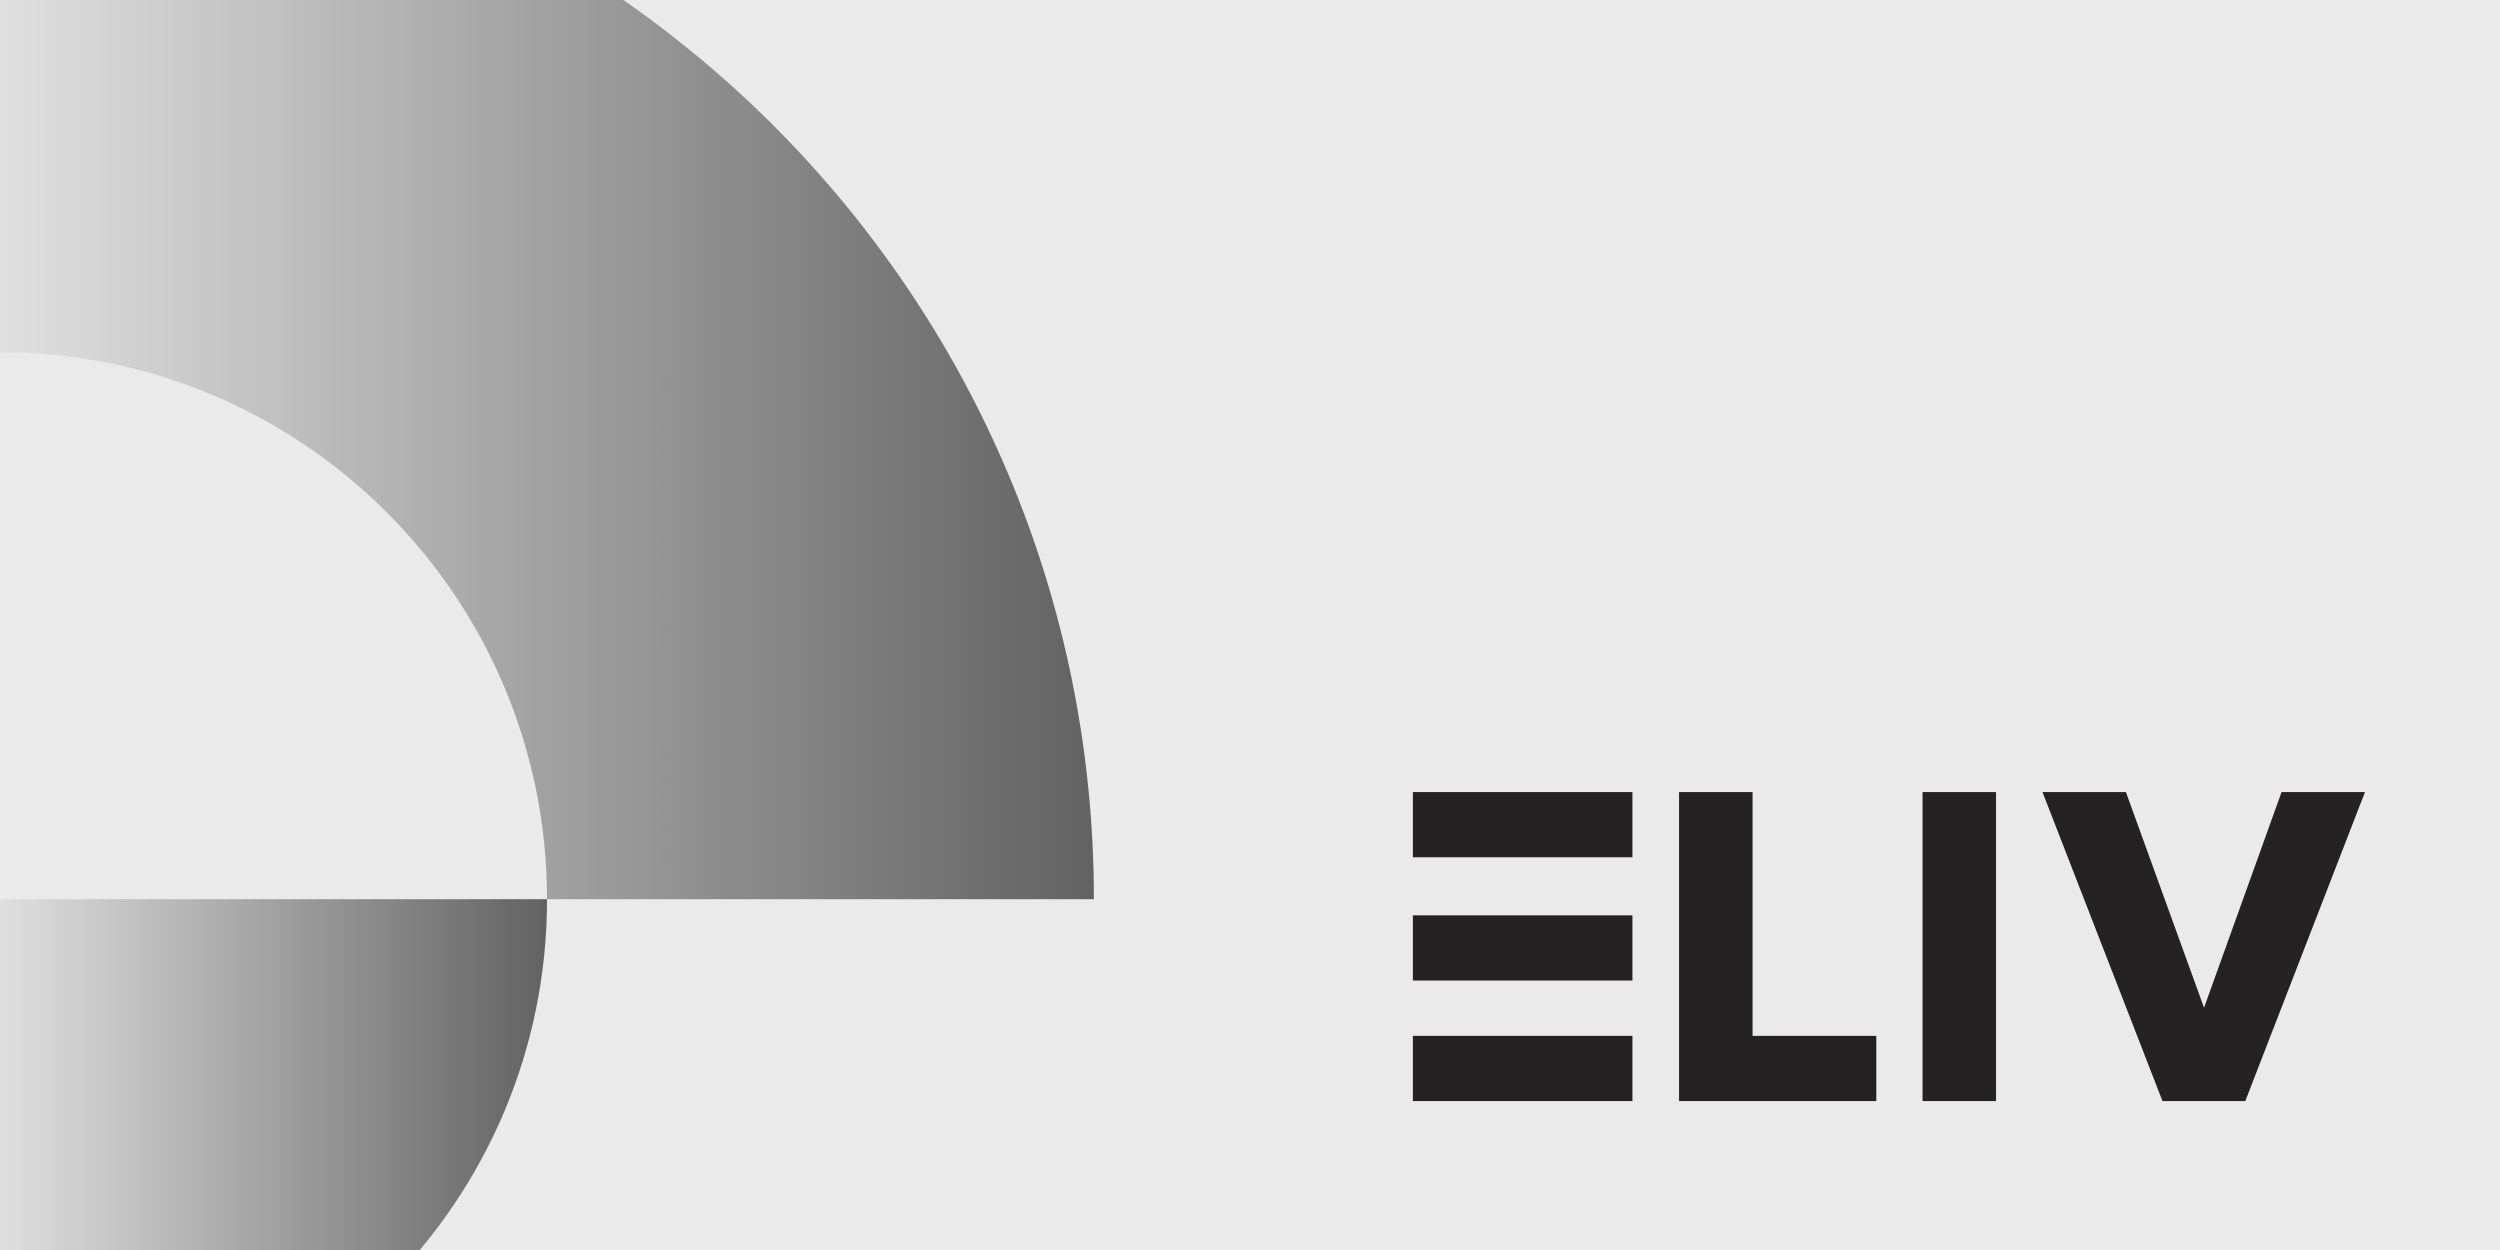
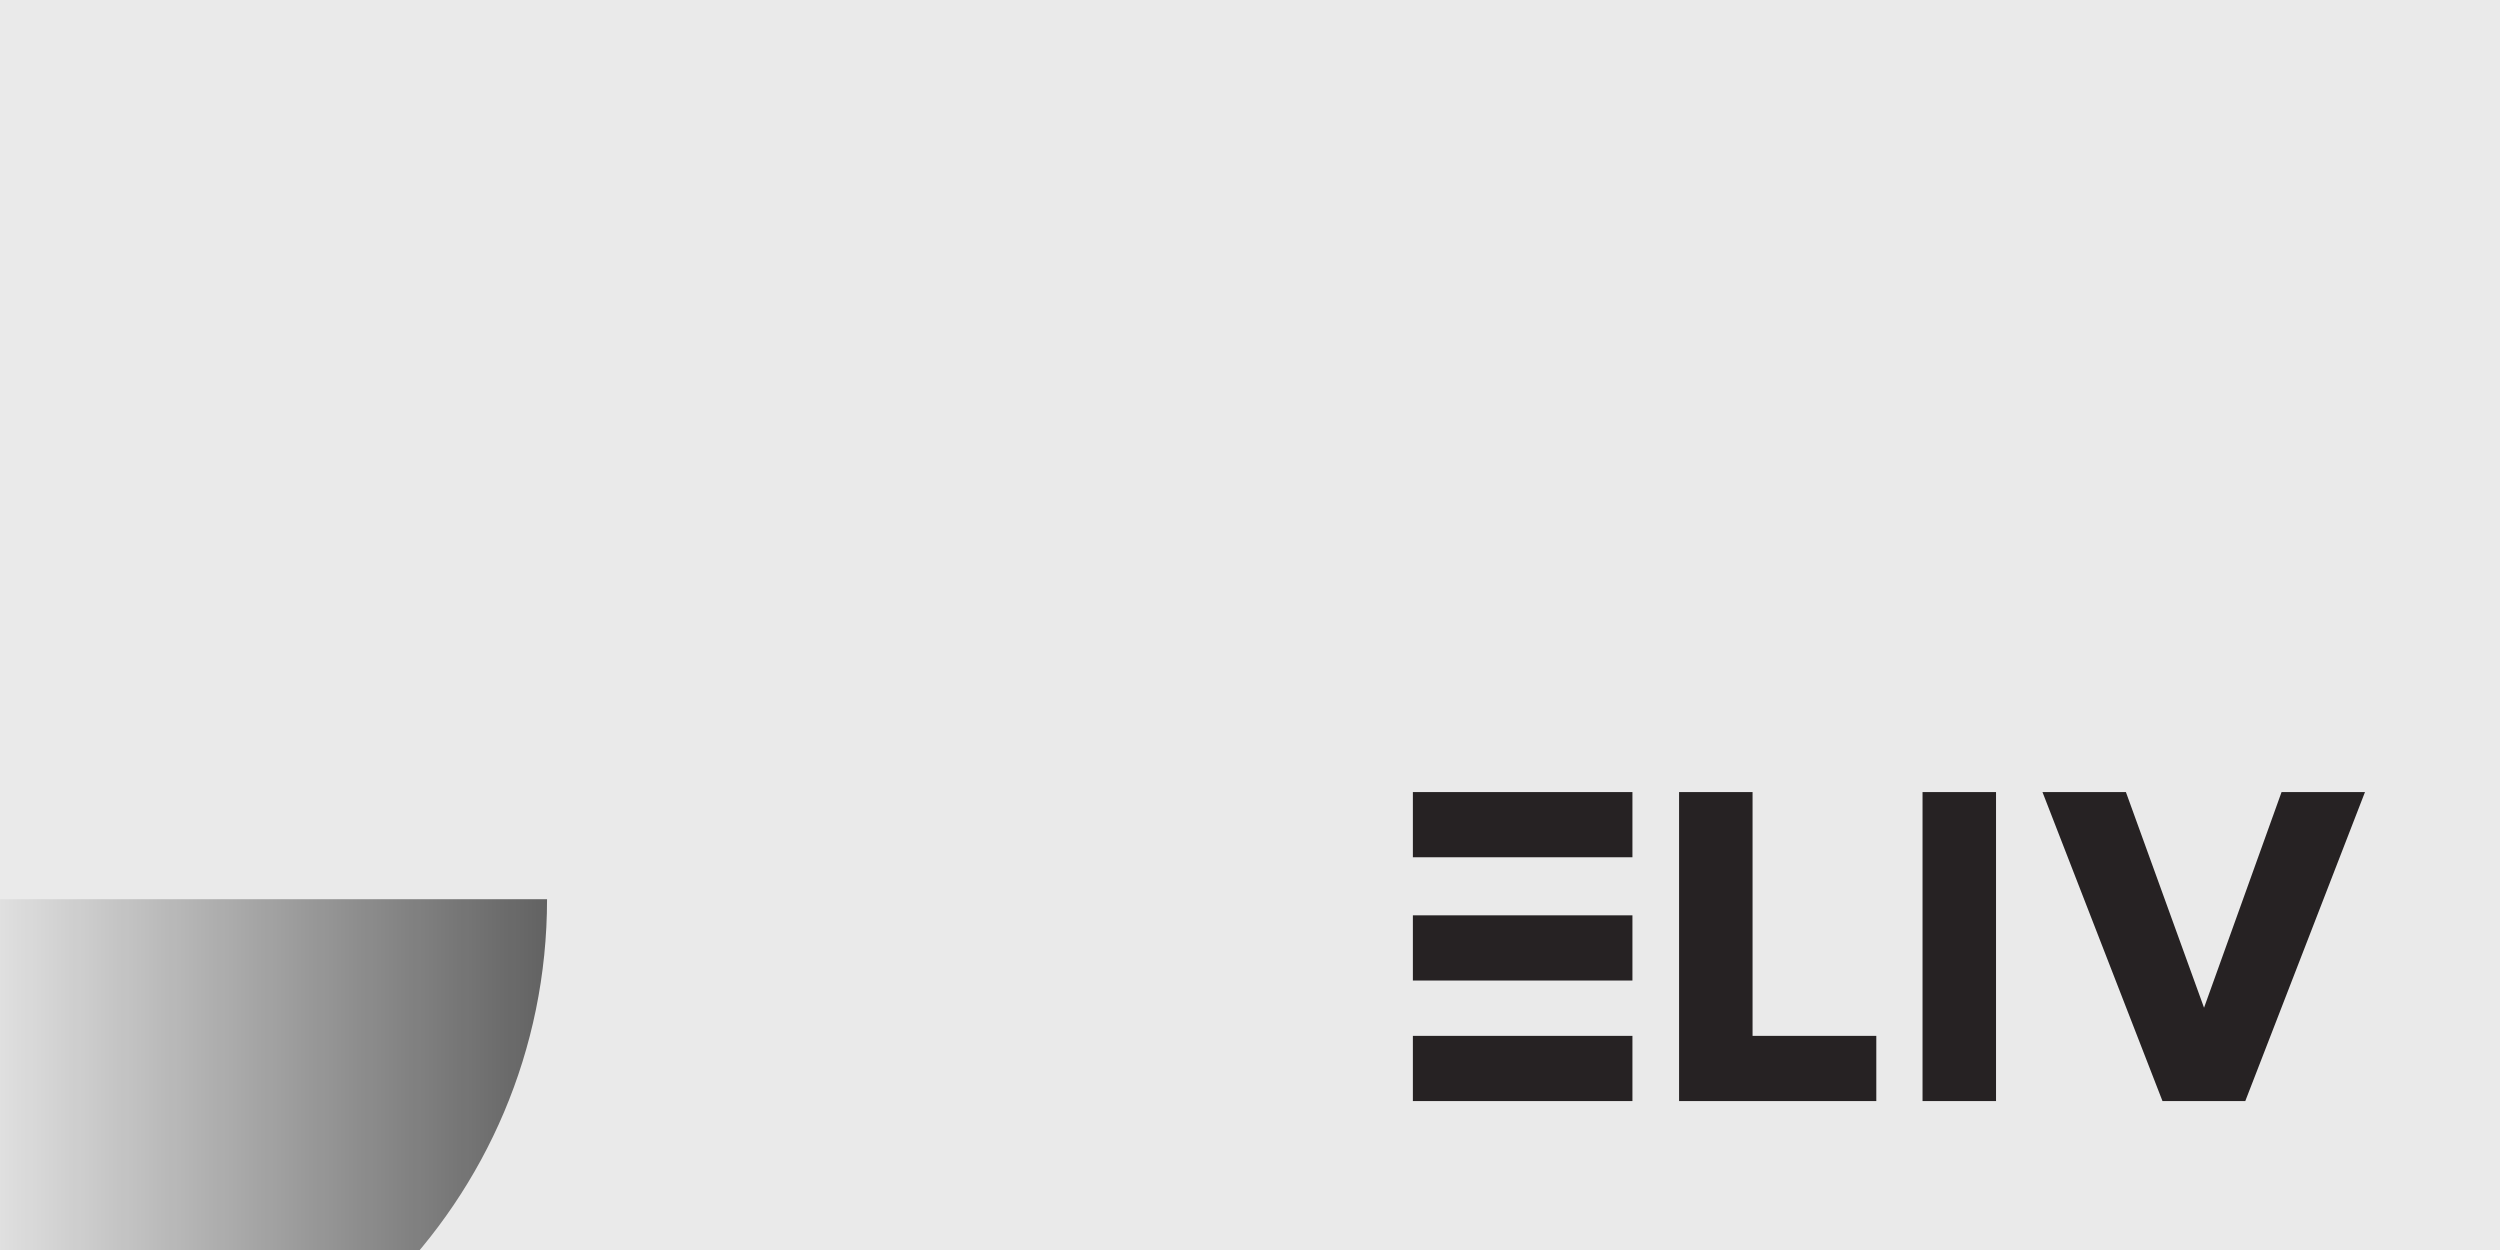
<svg xmlns="http://www.w3.org/2000/svg" width="1796" height="898" viewBox="0 0 1796 898" fill="none">
  <g clip-path="url(#clip0_462_31)">
    <rect width="1796" height="898" fill="#EAEAEA" />
-     <path d="M786 646H393C393 428.968 217.032 253 0 253V-140C434.064 -140 785.852 211.936 785.852 645.852L786 646Z" fill="url(#paint0_linear_462_31)" />
-     <path d="M393 645.997C393 863.029 217.032 1039 0 1039V645.997H393Z" fill="url(#paint1_linear_462_31)" />
+     <path d="M393 645.997C393 863.029 217.032 1039 0 1039V645.997Z" fill="url(#paint1_linear_462_31)" />
    <g clip-path="url(#clip1_462_31)">
      <path d="M1015.01 791H1172.74V744.157H1015.01V791ZM1015.01 704.419H1172.74V657.577H1015.01V704.419ZM1015.01 569V615.842H1172.74V569H1015.01Z" fill="#262223" />
      <path d="M1347.94 744.157V791H1206.24V569H1259.04V744.157H1347.94Z" fill="#262223" />
      <path d="M1381.15 569H1433.95V791H1381.15V569Z" fill="#262223" />
      <path d="M1699.01 569L1613.01 791.002H1553.53L1467.3 569H1527.24L1583.38 723.954L1639.08 569H1699.01Z" fill="#262223" />
    </g>
  </g>
  <defs>
    <linearGradient id="paint0_linear_462_31" x1="813.7" y1="257.041" x2="-64.057" y2="257.041" gradientUnits="userSpaceOnUse">
      <stop stop-opacity="0.6" />
      <stop offset="1" stop-opacity="0" />
    </linearGradient>
    <linearGradient id="paint1_linear_462_31" x1="406.85" y1="844.517" x2="-32.029" y2="844.517" gradientUnits="userSpaceOnUse">
      <stop stop-opacity="0.6" />
      <stop offset="1" stop-opacity="0" />
    </linearGradient>
    <clipPath id="clip0_462_31">
      <rect width="1796" height="898" fill="white" />
    </clipPath>
    <clipPath id="clip1_462_31">
      <rect width="684" height="222" fill="white" transform="translate(1015 569)" />
    </clipPath>
  </defs>
</svg>